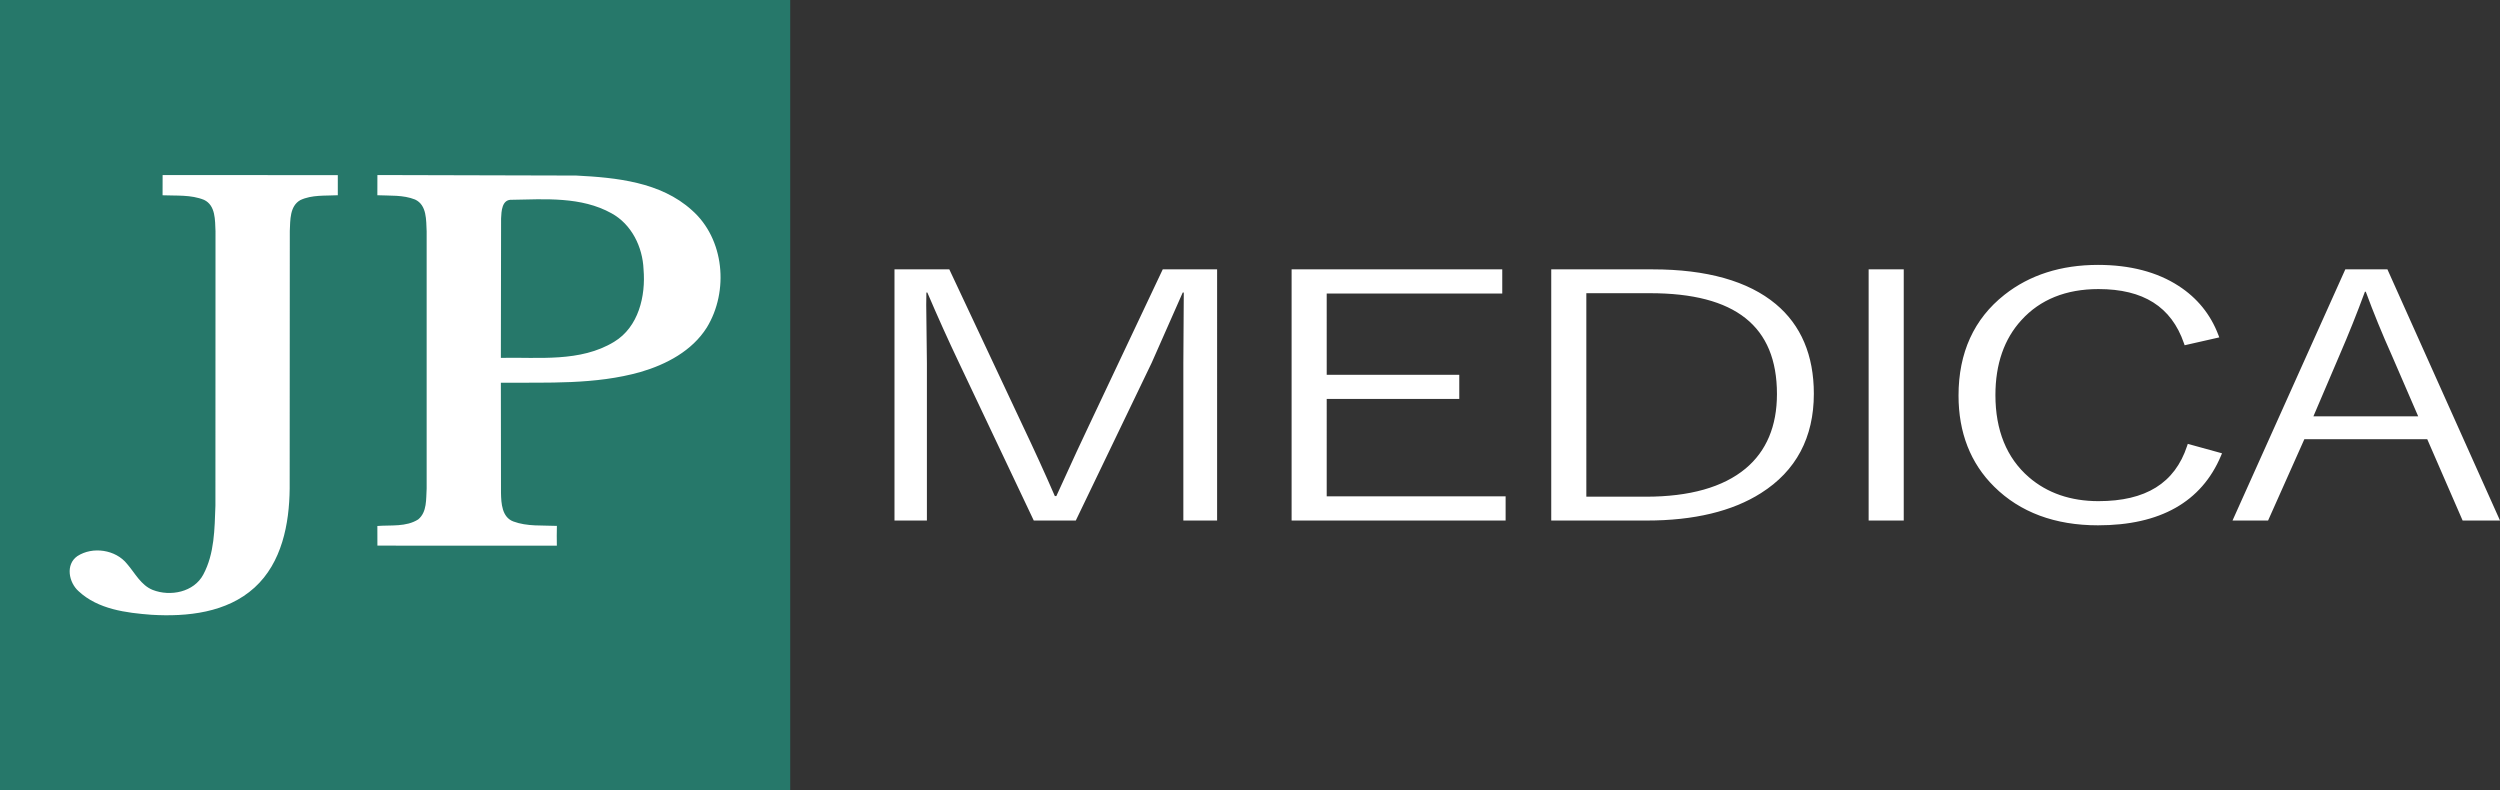
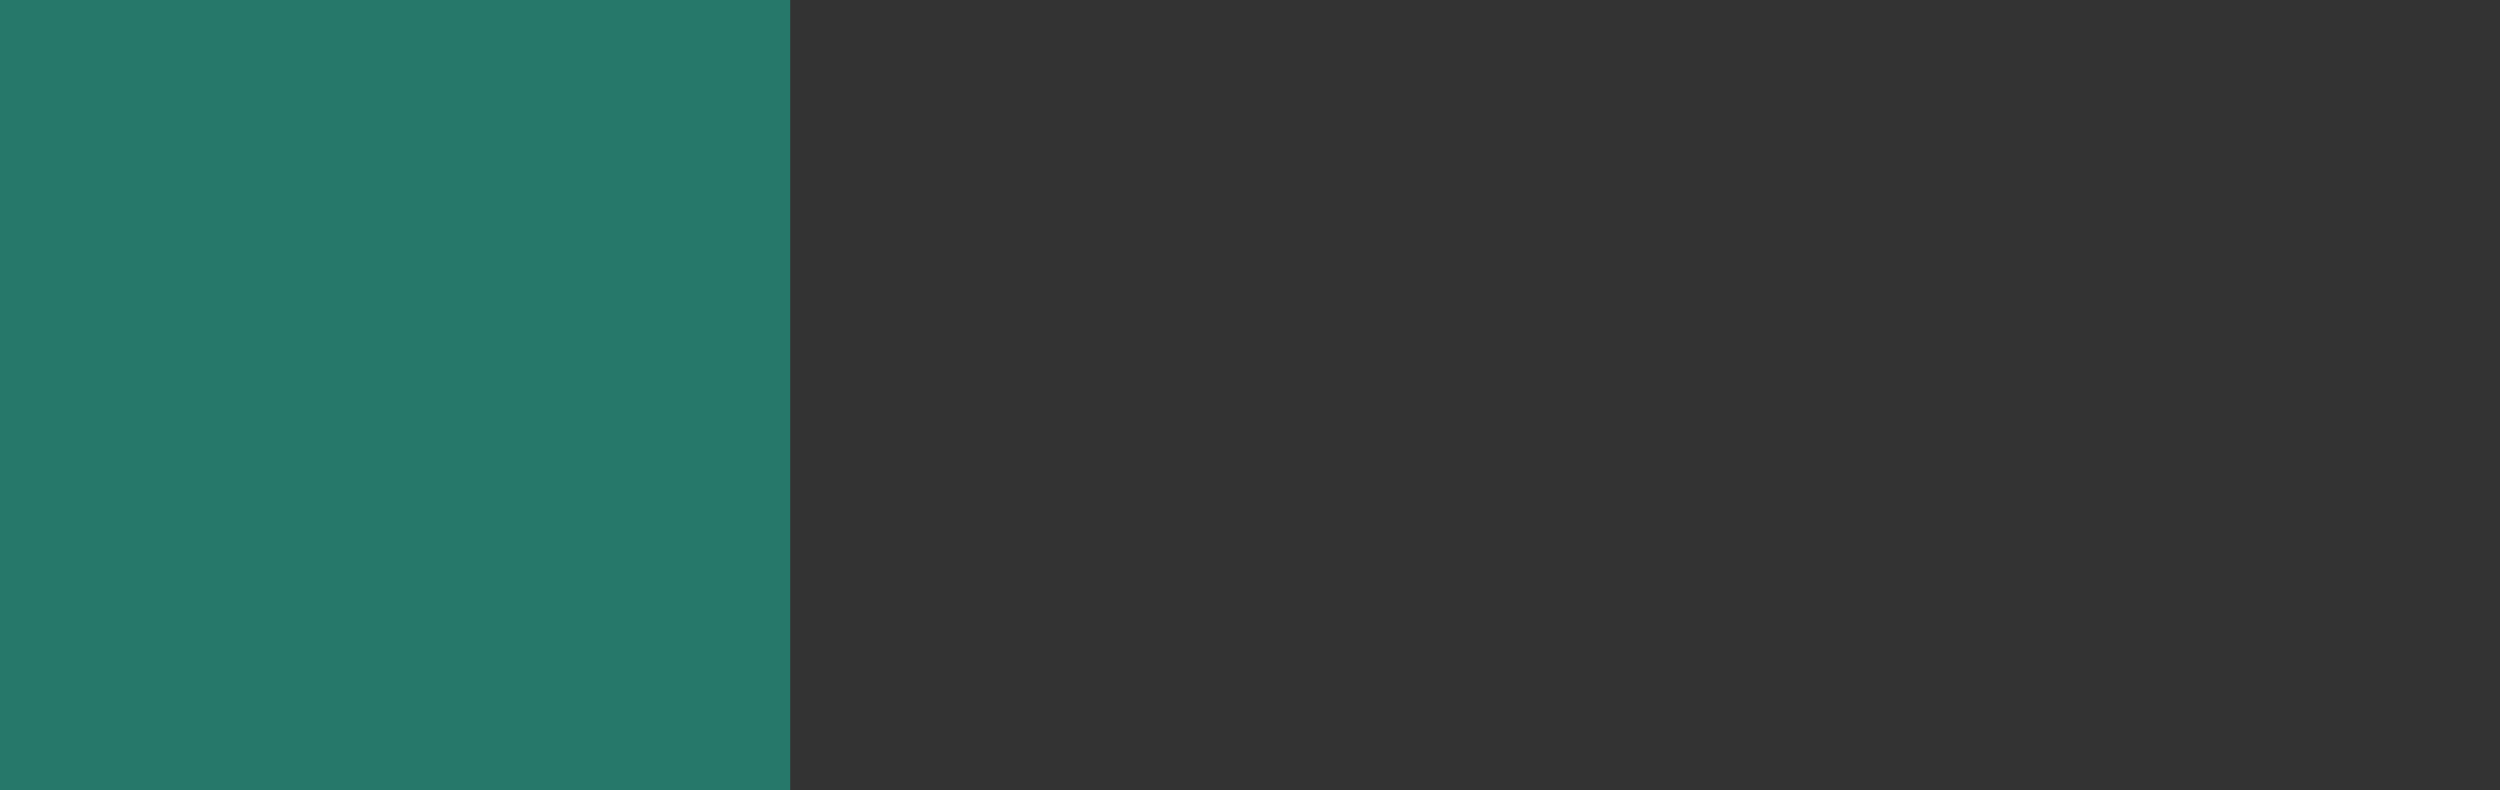
<svg xmlns="http://www.w3.org/2000/svg" width="2531.548" height="800.186">
  <rect width="100%" height="100%" fill="#333333" stroke="none" />
  <path fill="#26786a" d="M0 0h800.186v800.186H0z" />
-   <path d="M164.661 177.282l177.406.043v20.374c-12.641.694-26.151-.609-37.923 4.908-10.859 6.125-10.165 20.373-10.686 31.146l-.13 260.982c-.348 35.751-7.906 75.106-35.577 100.258-27.974 25.499-68.199 29.712-104.427 27.54-25.629-1.954-54.038-5.518-73.673-23.806-10.034-8.816-13.553-27.062-1.347-35.575 15.464-10.078 38.878-6.646 50.433 7.948 8.036 9.253 13.901 21.459 25.933 26.281 17.767 6.95 41.745 2.302 51.215-15.638 11.381-21.242 11.381-46.176 12.25-69.633l.087-277.924c-.521-11.077.26-26.15-11.599-31.797-13.249-5.386-27.974-4.04-42.005-4.648l.043-20.459m217.457 20.417l.043-20.46 201.34.521c40.616 2.085 85.445 6.472 117.025 35.012 33.144 29.061 37.706 82.187 15.161 118.936-14.856 23.588-40.92 37.314-66.983 44.96-45.959 12.988-94.263 10.555-141.525 10.86l.13 111.769c.217 10.424.956 24.412 12.511 28.756 14.031 5.212 29.365 3.78 44.091 4.475-.174 6.689-.174 13.336-.044 20.025-60.554 0-121.152 0-181.706-.043l-.043-19.896c13.77-1.086 29.147 1.13 41.354-6.646 9.122-7.559 7.862-20.721 8.557-31.321v-260.33c-.565-11.208.391-26.629-11.728-32.276-12.076-4.821-25.456-3.734-38.183-4.342m125.278 23.5l-.217 141.177c38.357-.825 80.319 4.648 114.679-16.246 24.761-14.943 32.102-46.349 29.8-73.412-.913-22.675-12.12-45.655-32.493-56.775-30.581-16.985-67.113-14.248-100.866-13.64-10.164-.564-10.555 11.685-10.903 18.896m594.996 210.306c-4.801 9.833-15.804 33.646-32.707 70.788h-1.555c-9.886-22.777-20.889-46.918-32.721-71.762L961.28 272.754h-55.504v254.348h32.823V367.907l-.679-59.11.154-12.57h.967c10.484 24.544 21.266 48.458 32.048 71.095l75.723 159.78h42.564l76.884-159.818 31.392-71.057h1.069l-.438 71.375v159.5h34.18V272.754h-55.046l-75.025 158.751zm241.053-27.525h134.237v-24.478h-134.237V297.23h177.769v-24.477h-213.312v254.349h216.716v-24.477h-181.173zm454.755-96.076c-27.993-23.323-69.945-35.15-124.702-35.15h-102.69v254.349h96.791c47.728 0 86.621-9.348 115.597-27.78 35.522-22.432 53.532-56.293 53.532-100.648 0-38.896-12.963-69.436-38.528-90.771m-191.849-11.008h64.428c86.528 0 128.592 33.4 128.592 102.112 0 32.488-10.687 57.875-31.764 75.451-22.715 18.911-56.668 28.499-100.912 28.499h-60.344V296.896zm285.862-24.142h35.543v254.348h-35.543zm322.438 178.938c-12.438 37.531-41.789 55.777-89.722 55.777-28.128 0-51.848-8.172-70.494-24.29-22.454-19.464-33.838-47.445-33.838-83.17 0-31.289 8.861-56.808 26.34-75.858 18.931-20.858 45.17-31.433 77.992-31.433 45.501 0 73.817 17.928 86.553 54.805l.724 2.09 35.08-7.967-1.006-2.654c-7.863-20.673-21.392-37.318-40.19-49.471-21.781-14.122-49.238-21.28-81.613-21.28-37.426 0-69.3 10.184-94.721 30.267-30.867 24.324-46.517 58.643-46.517 102.004 0 37.595 12.149 68.65 36.106 92.297 26.201 25.972 61.576 39.137 105.131 39.137 62.919 0 104.806-23.663 124.49-70.335l1.088-2.592-34.667-9.554-.736 2.227zm203.55-177.482l-.649-1.456h-42.65l-114.229 254.348h36.021l36.731-82.358h124.441l35.828 82.358h37.854L2418.201 274.21zm-22.569 21.181c7.709 20.957 16.608 42.713 26.446 64.669l26.63 61.54h-106.119l26.424-61.872c9.129-21.055 17.793-42.693 25.758-64.337h.861z" fill="#fff" />
</svg>